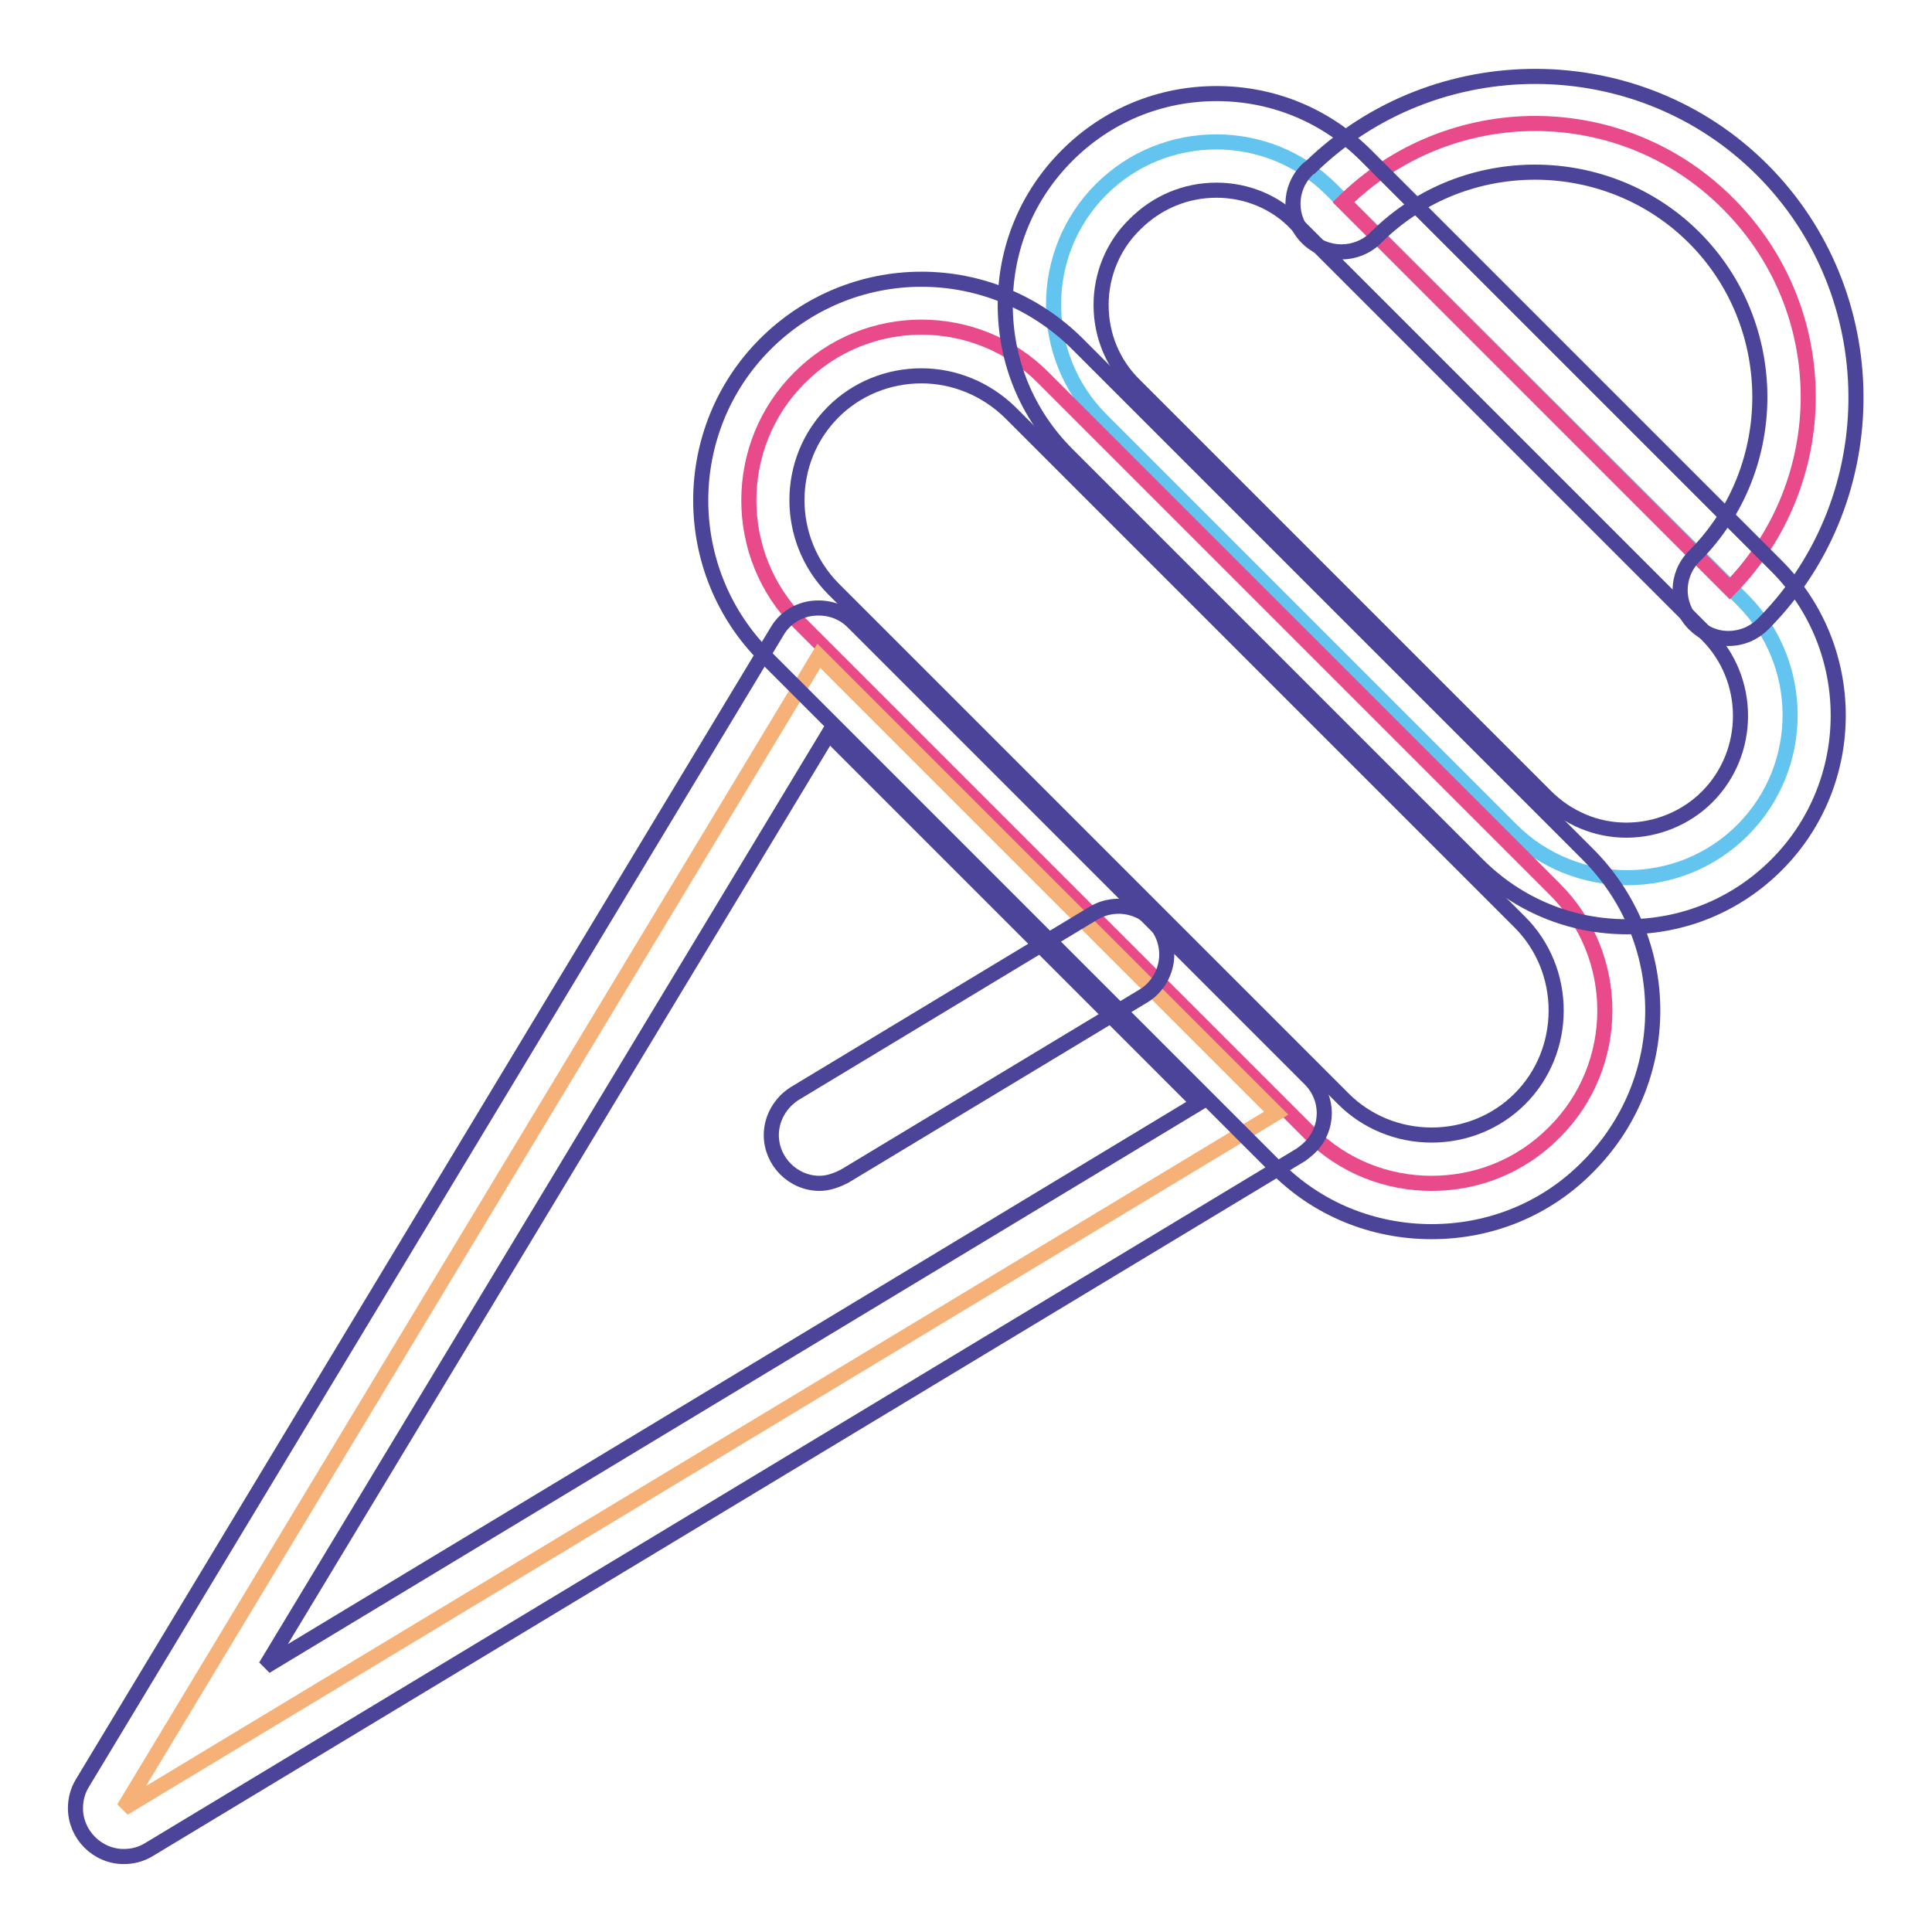
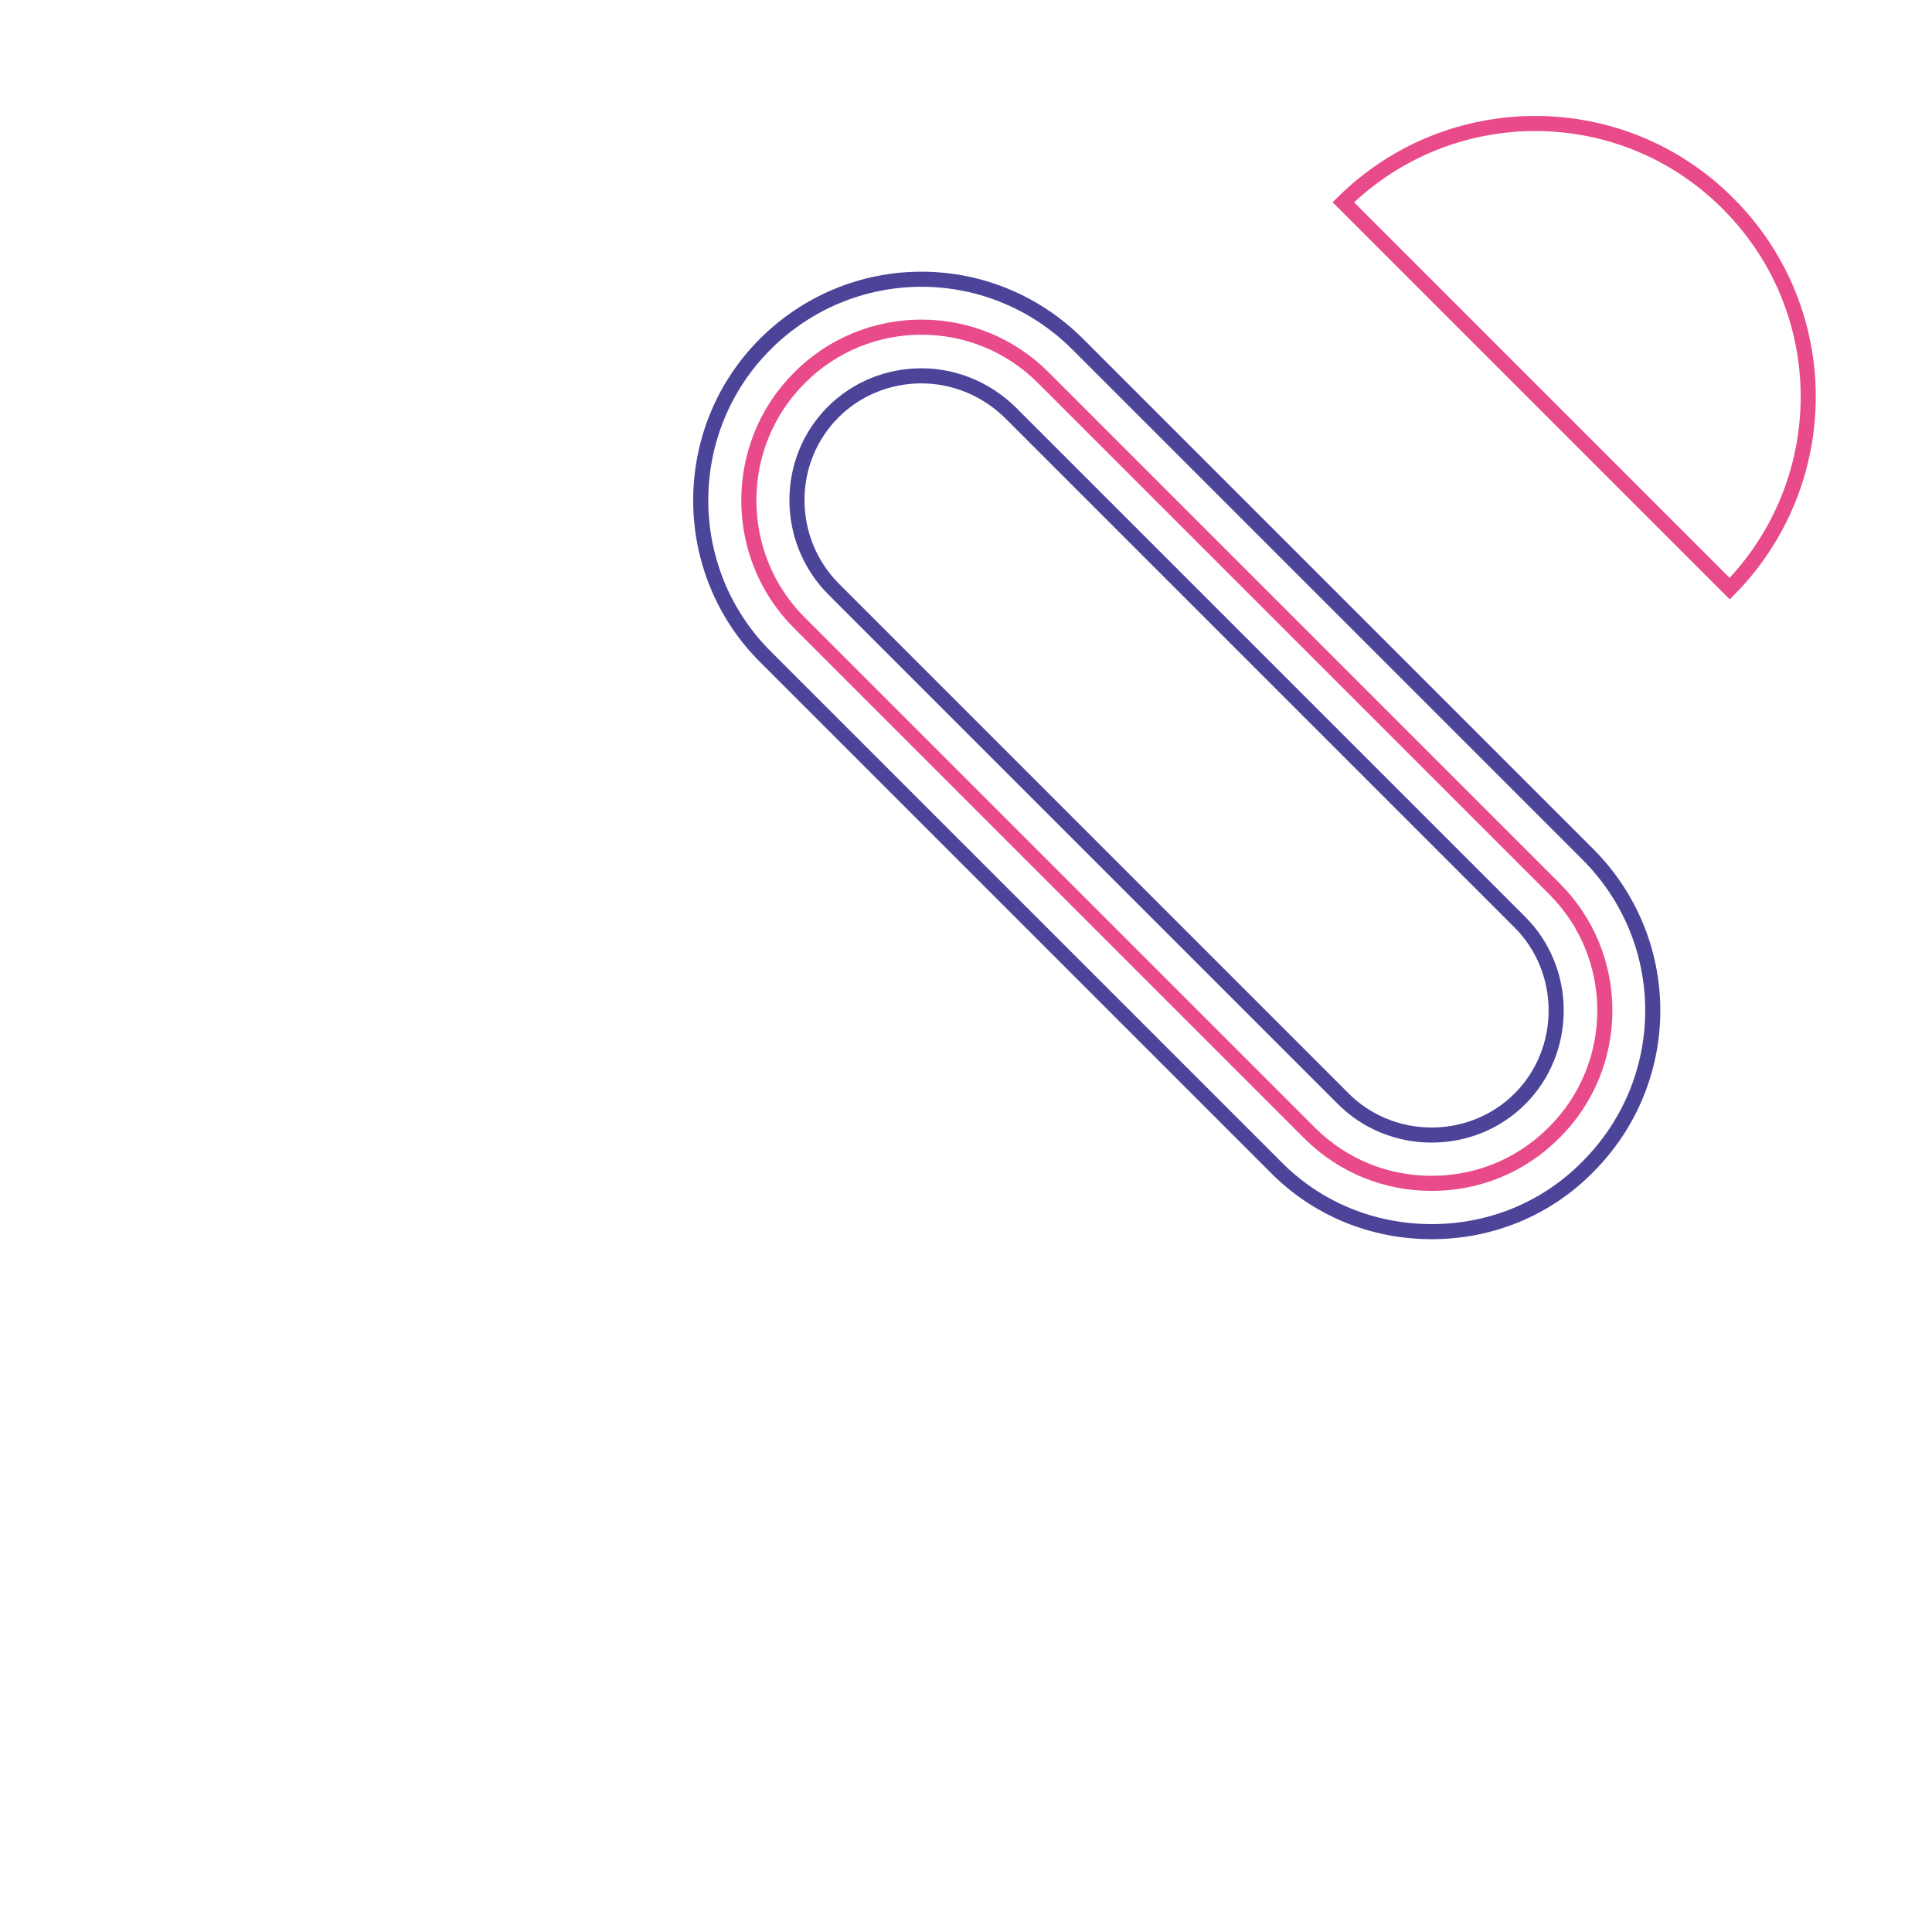
<svg xmlns="http://www.w3.org/2000/svg" version="1.1" x="0px" y="0px" viewBox="0 0 256 256" enable-background="new 0 0 256 256" xml:space="preserve">
  <g>
-     <path stroke-width="2" fill-opacity="0" stroke="#64c4f0" d="M229.3,77.9l1.6,1.6c8.4,8.4,8.4,22.1,0,30.5c-4.2,4.2-9.7,6.3-15.3,6.3c-5.5,0-11.1-2.1-15.3-6.3 l-54.4-54.4c-8.4-8.4-8.4-22.1,0-30.5c8.4-8.4,22.1-8.4,30.5,0l1.6,1.6L229.3,77.9z" />
    <path stroke-width="2" fill-opacity="0" stroke="#e84a8a" d="M229,27c14.1,14.1,14.1,36.8,0.2,51l-51.2-51.2C192.2,12.8,215,12.9,229,27L229,27z M205.9,117.7 c9,8.9,9,23.5,0,32.4c-4.5,4.5-10.3,6.7-16.2,6.7s-11.7-2.2-16.2-6.7l-67.6-67.6c-8.9-8.9-8.9-23.5,0-32.4c8.9-9,23.5-9,32.4,0 L205.9,117.7L205.9,117.7z" />
-     <path stroke-width="2" fill-opacity="0" stroke="#f6b178" d="M148.1,126.5l21,21L16.4,239.6l92.1-152.7L148.1,126.5z" />
-     <path stroke-width="2" fill-opacity="0" stroke="#4b4499" d="M16.4,246c-3.5,0-6.4-2.9-6.4-6.4c0-1.2,0.3-2.3,0.9-3.3L103,83.6c1-1.7,2.8-2.8,4.7-3 c2-0.2,3.9,0.4,5.3,1.8l60.6,60.6c2.5,2.5,2.5,6.5,0,9c-0.4,0.4-0.8,0.7-1.2,1L19.7,245.1C18.7,245.7,17.6,246,16.4,246L16.4,246z  M109.8,97.2L35.2,220.8l123.6-74.6L109.8,97.2z" />
    <path stroke-width="2" fill-opacity="0" stroke="#4b4499" d="M189.7,163.2c-7.8,0-15.2-3-20.7-8.6l-67.6-67.6c-11.4-11.4-11.4-30,0-41.4c5.5-5.5,12.9-8.6,20.7-8.6 s15.2,3.1,20.7,8.6l67.6,67.6c5.5,5.5,8.6,12.9,8.6,20.7c0,7.8-3.1,15.2-8.6,20.7C204.9,160.2,197.5,163.2,189.7,163.2L189.7,163.2 z M122.1,49.8c-4.4,0-8.6,1.7-11.7,4.8c-6.4,6.4-6.4,16.9,0,23.4l67.6,67.6c3.1,3.1,7.3,4.8,11.7,4.8c4.4,0,8.6-1.7,11.7-4.8 c3.1-3.1,4.8-7.3,4.8-11.7c0-4.4-1.7-8.6-4.8-11.7l-67.6-67.6C130.6,51.5,126.4,49.8,122.1,49.8z" />
-     <path stroke-width="2" fill-opacity="0" stroke="#4b4499" d="M215.6,122.8c-7.5,0-14.5-2.9-19.8-8.2l-54.4-54.4c-5.3-5.3-8.2-12.3-8.2-19.8c0-7.5,2.9-14.5,8.2-19.8 c5.3-5.3,12.3-8.2,19.8-8.2c7.5,0,14.5,2.9,19.8,8.2L235.4,75c10.9,10.9,10.9,28.7,0,39.6C230.1,119.9,223.1,122.8,215.6,122.8 L215.6,122.8z M161.2,25.2c-4.1,0-7.9,1.6-10.8,4.5c-2.9,2.8-4.5,6.7-4.5,10.7c0,4.1,1.6,7.9,4.5,10.7l54.4,54.4 c2.9,2.9,6.7,4.5,10.7,4.5s7.9-1.6,10.7-4.4c5.9-5.9,5.9-15.6,0-21.5l-54.4-54.4C169.1,26.8,165.2,25.2,161.2,25.2z" />
-     <path stroke-width="2" fill-opacity="0" stroke="#4b4499" d="M229,84.6c-1.7,0-3.3-0.7-4.5-1.9c-2.5-2.5-2.5-6.5,0-9l0,0c0.1-0.1,0.1-0.1,0.2-0.2 c11.4-11.6,11.3-30.5-0.2-42c-11.5-11.5-30.4-11.6-42-0.2c-0.1,0.1-0.1,0.1-0.2,0.2c-2.5,2.5-6.6,2.5-9.1,0c-2.5-2.5-2.5-6.5,0-9 c0.1-0.1,0.2-0.2,0.4-0.3c16.6-16.2,43.5-16.1,59.9,0.3s16.6,43.3,0.4,59.9c-0.1,0.1-0.2,0.2-0.3,0.3 C232.4,83.9,230.8,84.6,229,84.6L229,84.6z M108.6,156.8c-3.5,0-6.4-2.9-6.4-6.4c0-2.2,1.2-4.3,3.1-5.5l39.6-23.9 c3-1.8,7-0.9,8.8,2.2c0.6,1,0.9,2.1,0.9,3.3c0,2.3-1.3,4.5-3.3,5.6l-39.3,23.7C110.9,156.4,109.7,156.8,108.6,156.8L108.6,156.8z" />
  </g>
</svg>